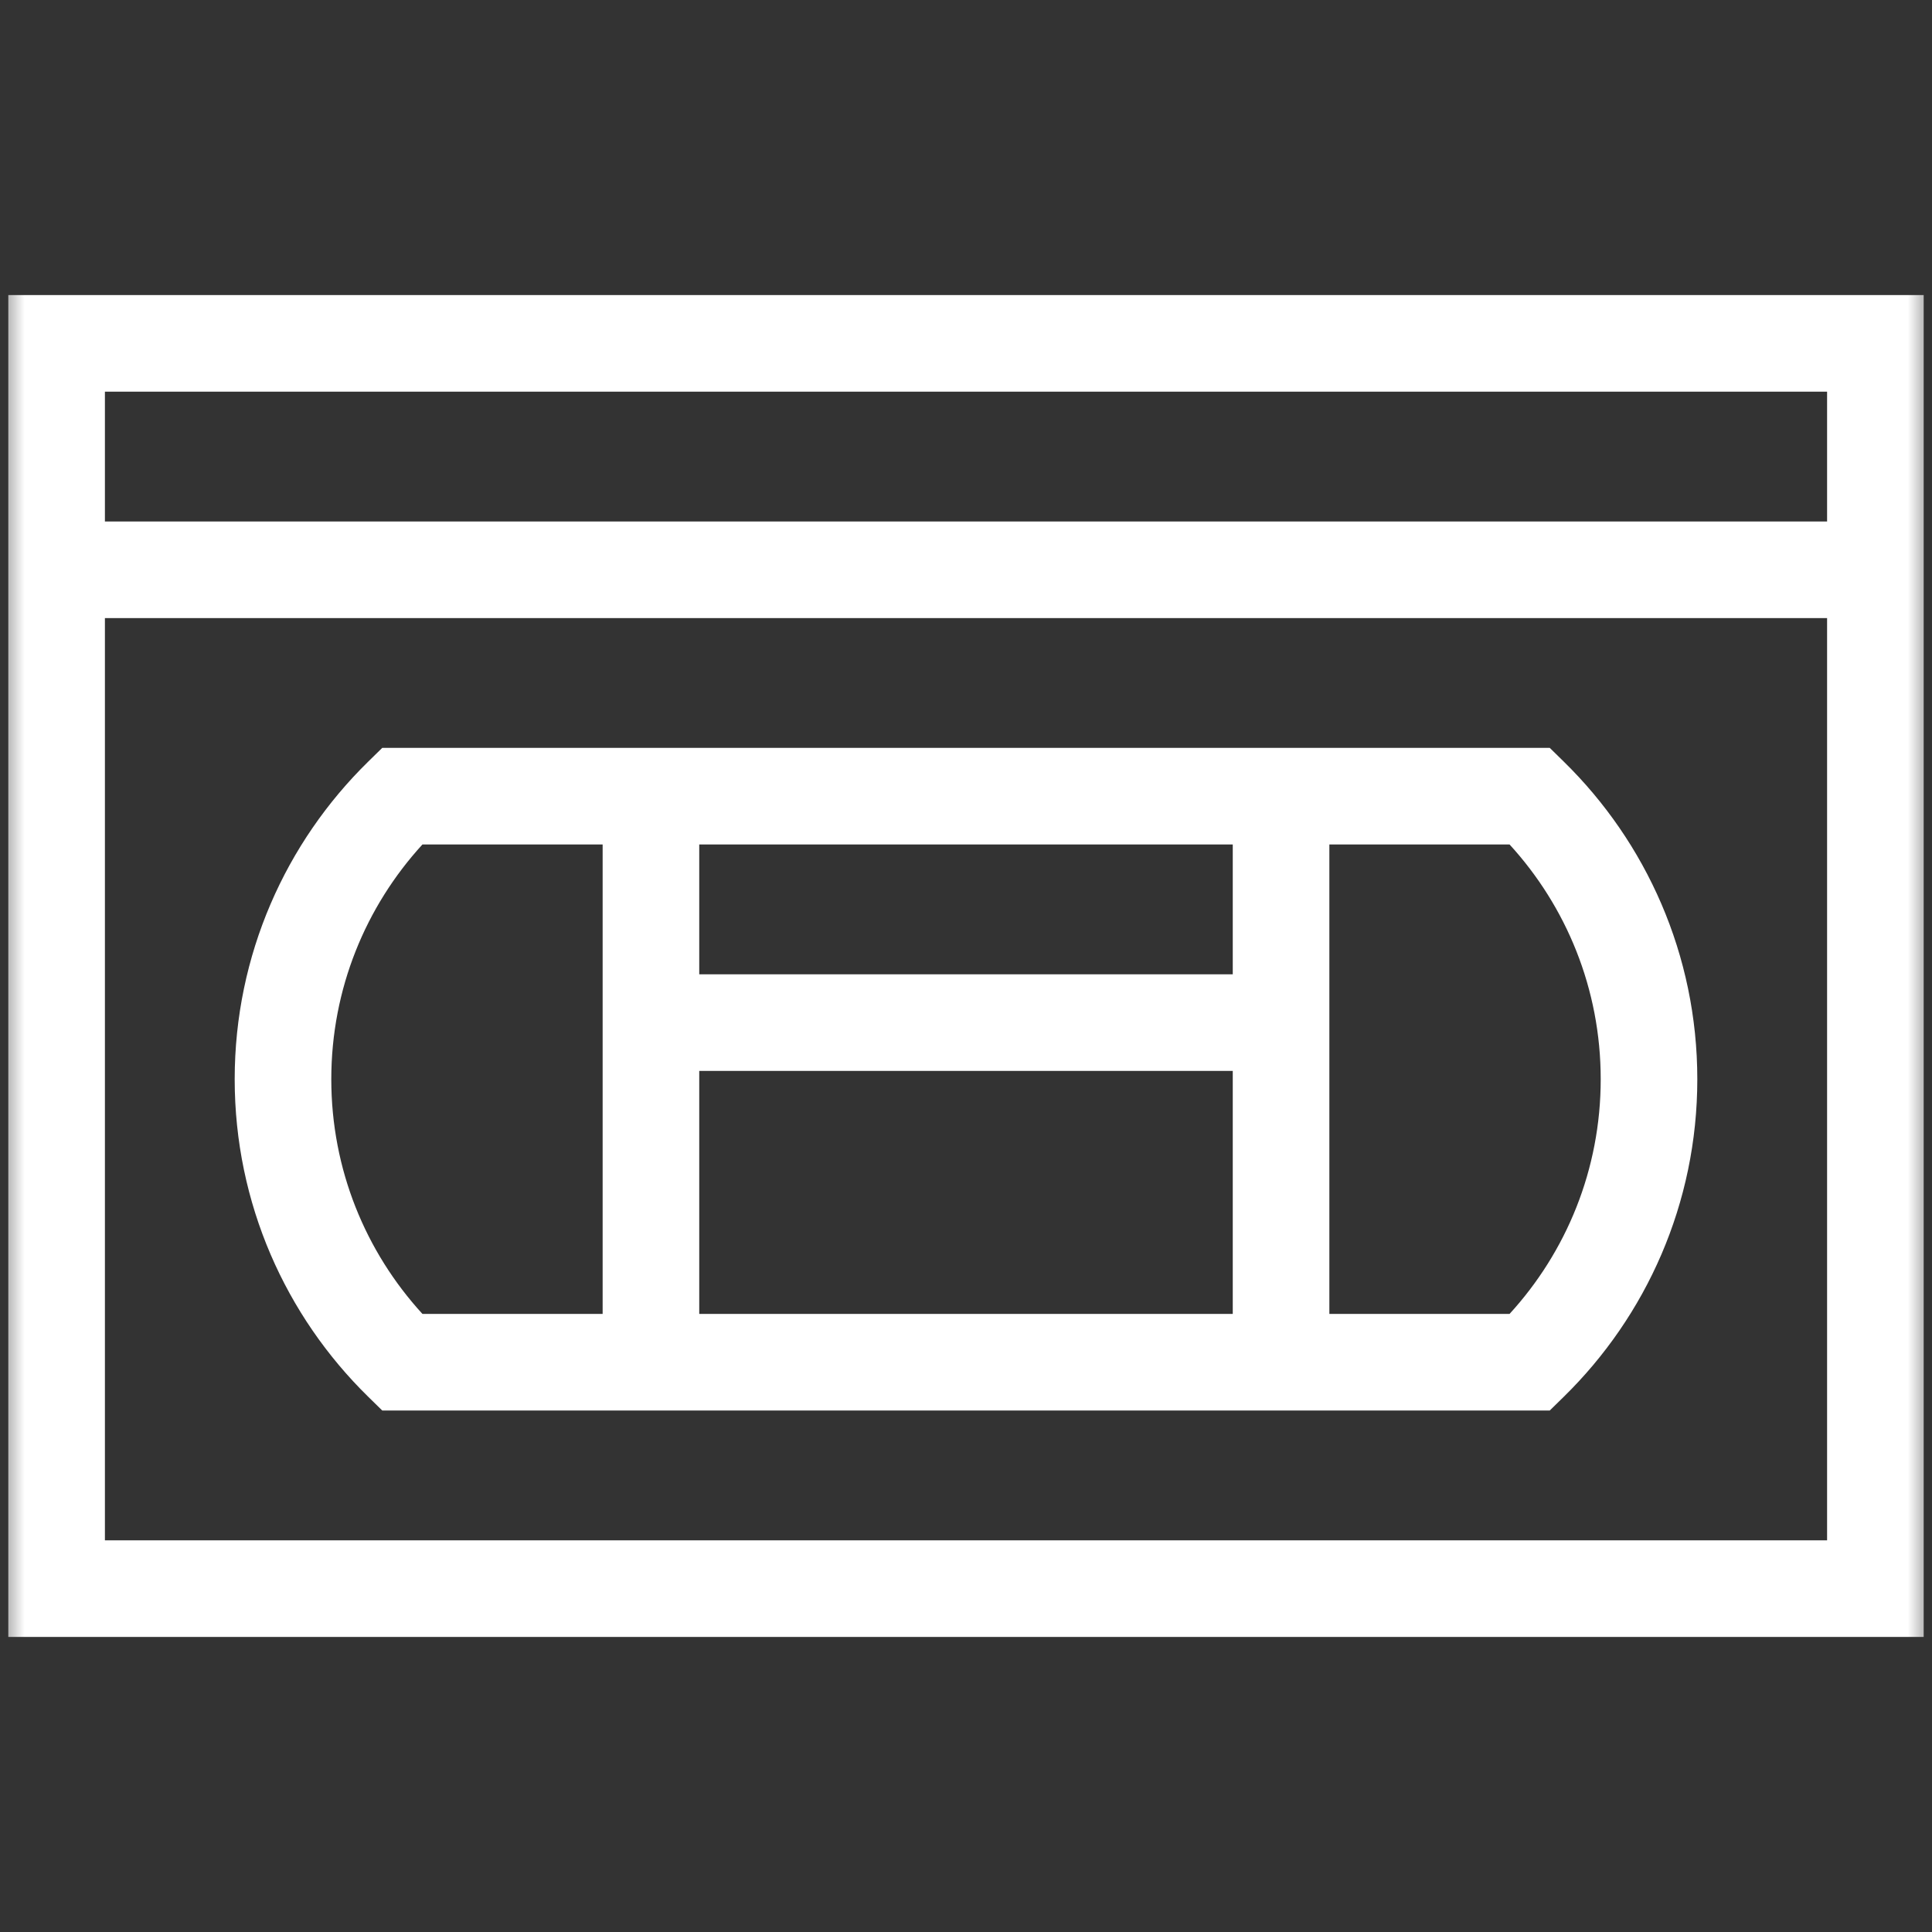
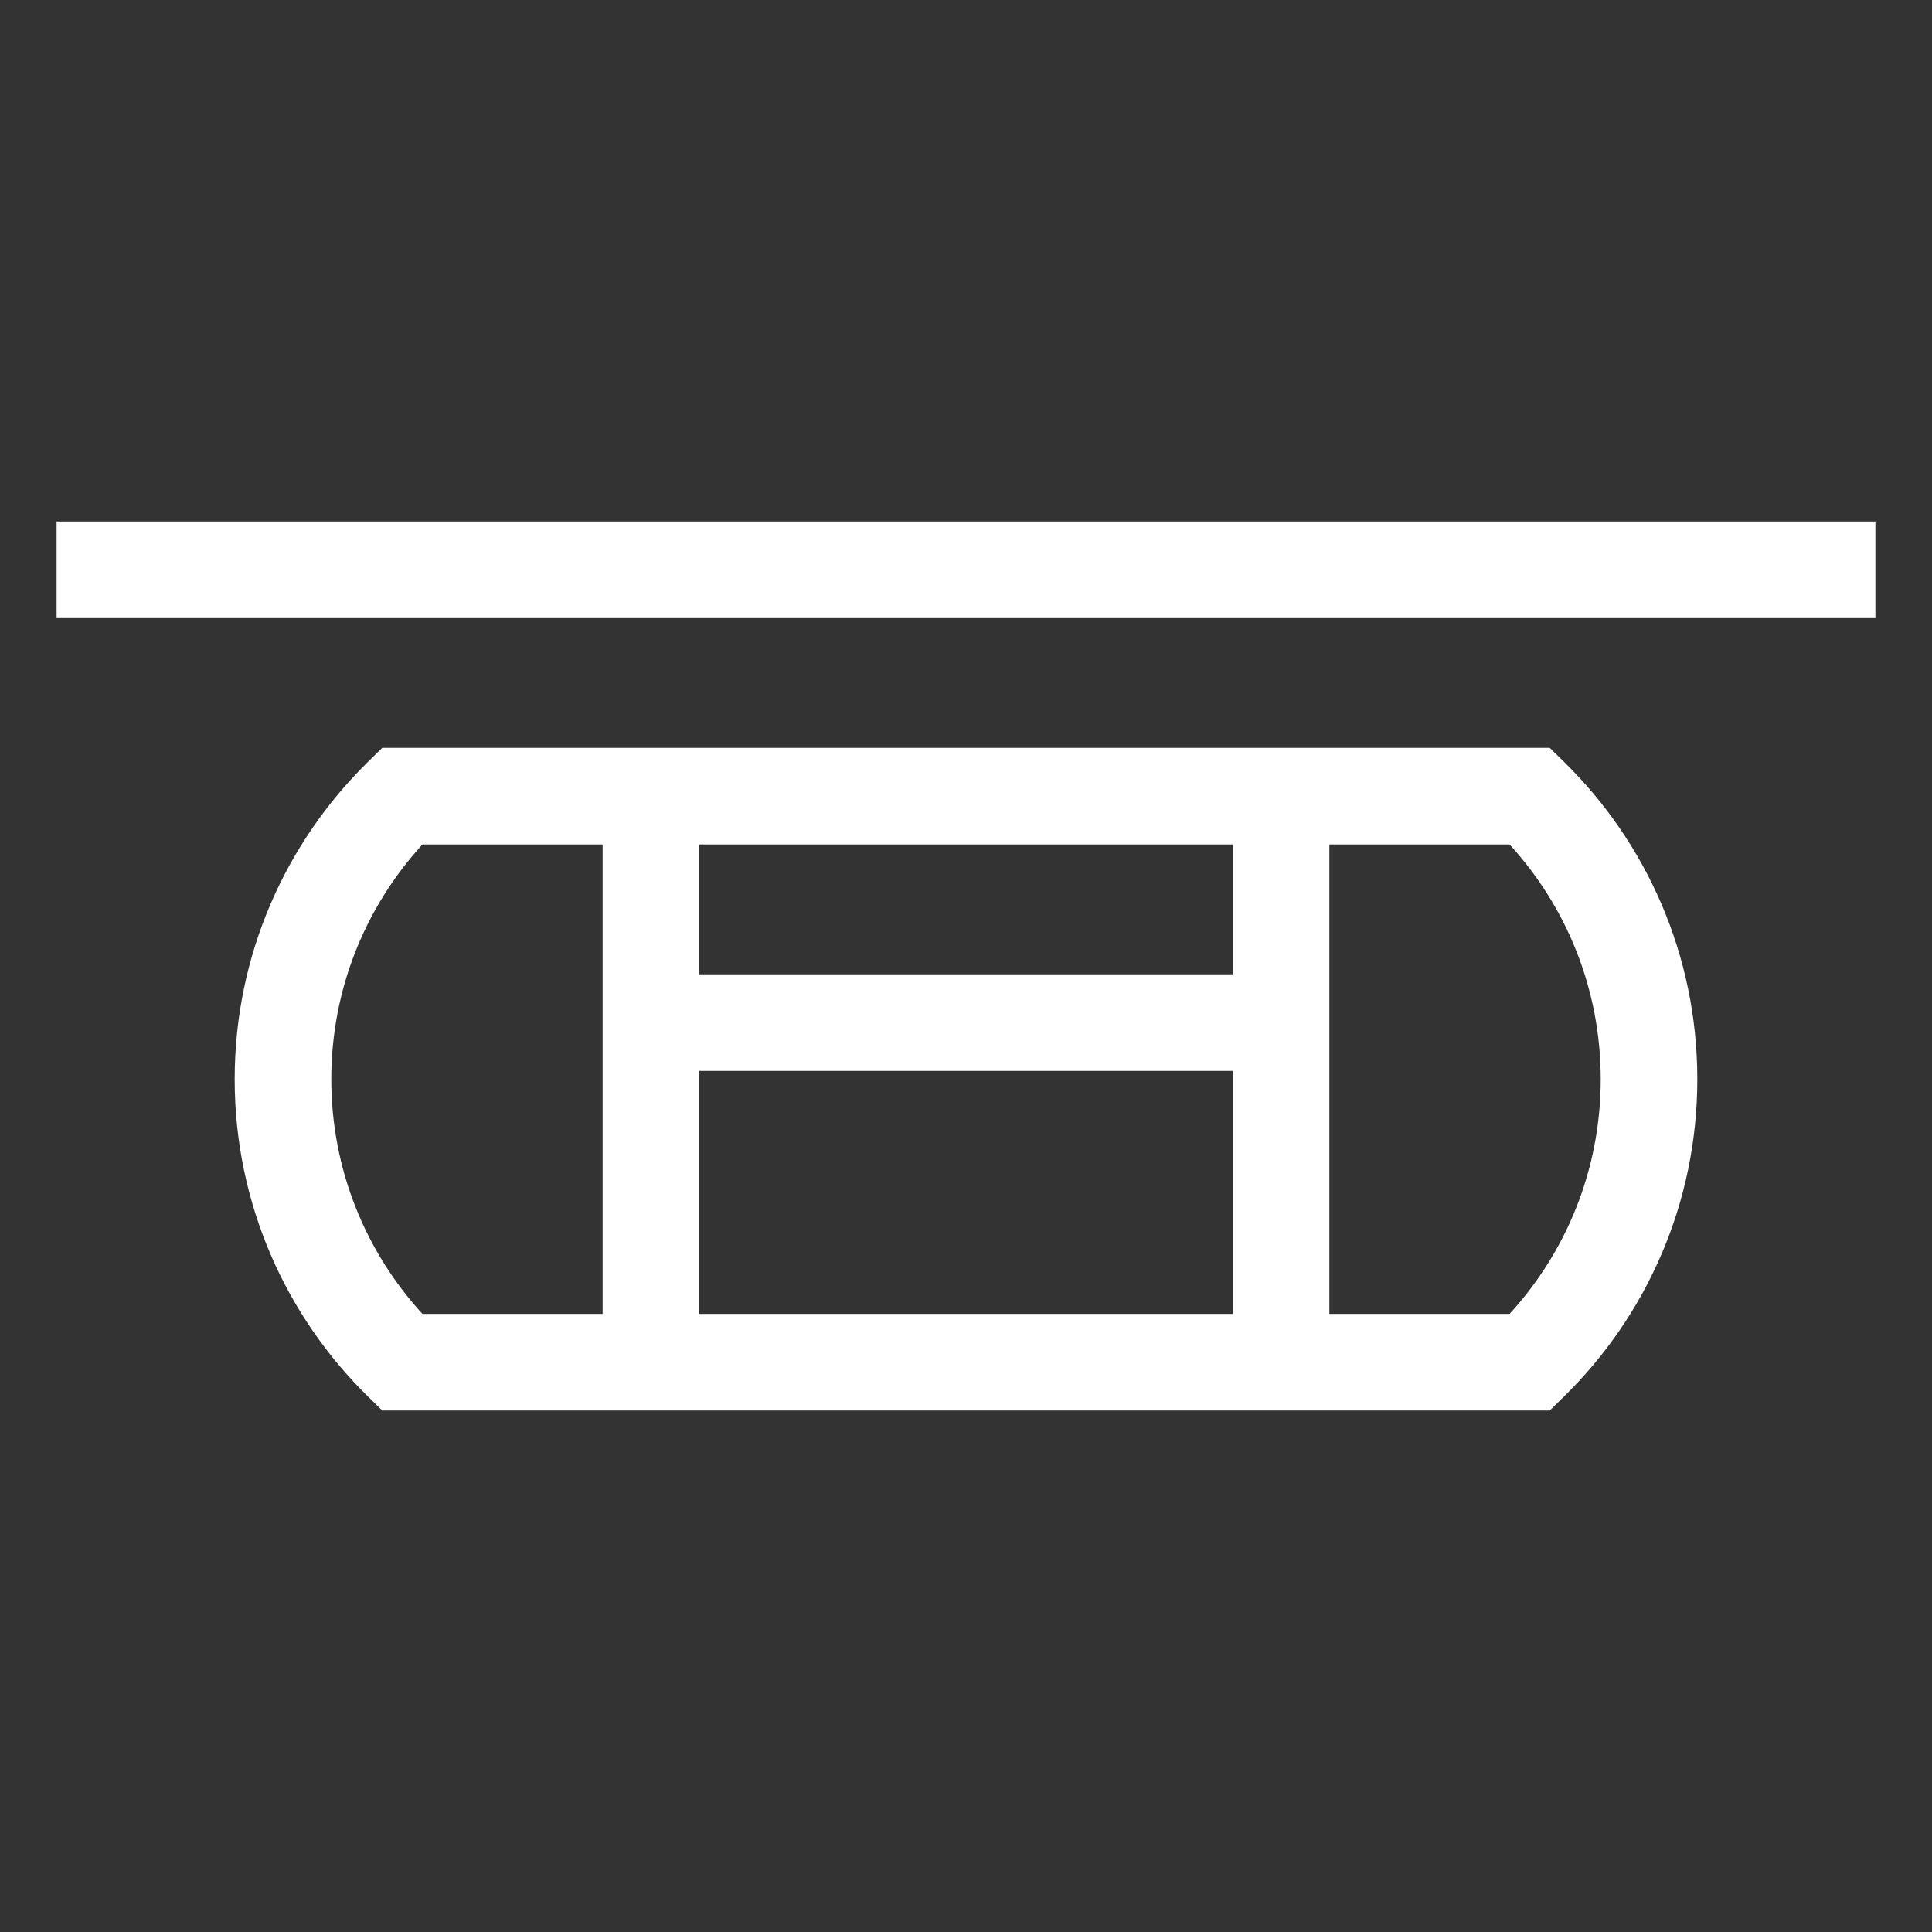
<svg xmlns="http://www.w3.org/2000/svg" width="40" height="40" viewBox="0 0 40 40" fill="none">
  <rect x="0" y="0" width="40" height="40" fill="#333333" stroke="none" />
  <mask id="mask0_1673_376" style="mask-type:luminance" maskUnits="userSpaceOnUse" x="0" y="0" width="40" height="40">
    <path d="M0 3.8147e-06H40V40H0V3.8147e-06Z" fill="white" />
  </mask>
  <g mask="url(#mask0_1673_376)">
-     <path fill-rule="evenodd" clip-rule="evenodd" d="M0.172 33.891H39.828V6.109H0.172V33.891ZM2.172 31.891V8.109H37.828V31.891H2.172Z" fill="white" />
    <path fill-rule="evenodd" clip-rule="evenodd" d="M38.828 10.797H1.172V12.797H38.828V10.797Z" fill="white" />
    <path fill-rule="evenodd" clip-rule="evenodd" d="M7.914 29.203H32.086L32.378 28.917C34.081 27.248 35.141 24.919 35.141 22.344C35.141 19.768 34.081 17.439 32.378 15.77L32.086 15.484H7.914L7.622 15.77C5.919 17.439 4.859 19.768 4.859 22.344C4.859 24.919 5.919 27.248 7.622 28.917L7.914 29.203ZM8.746 27.203C7.573 25.921 6.859 24.217 6.859 22.344C6.859 20.471 7.573 18.766 8.746 17.484H31.254C32.427 18.766 33.141 20.471 33.141 22.344C33.141 24.217 32.427 25.921 31.254 27.203H8.746Z" fill="white" />
    <path fill-rule="evenodd" clip-rule="evenodd" d="M14.477 28.203V16.484H12.477V28.203H14.477Z" fill="white" />
    <path fill-rule="evenodd" clip-rule="evenodd" d="M27.523 28.203V16.484H25.523V28.203H27.523Z" fill="white" />
    <path fill-rule="evenodd" clip-rule="evenodd" d="M26.523 20.172H13.477V22.172H26.523V20.172Z" fill="white" />
  </g>
</svg>